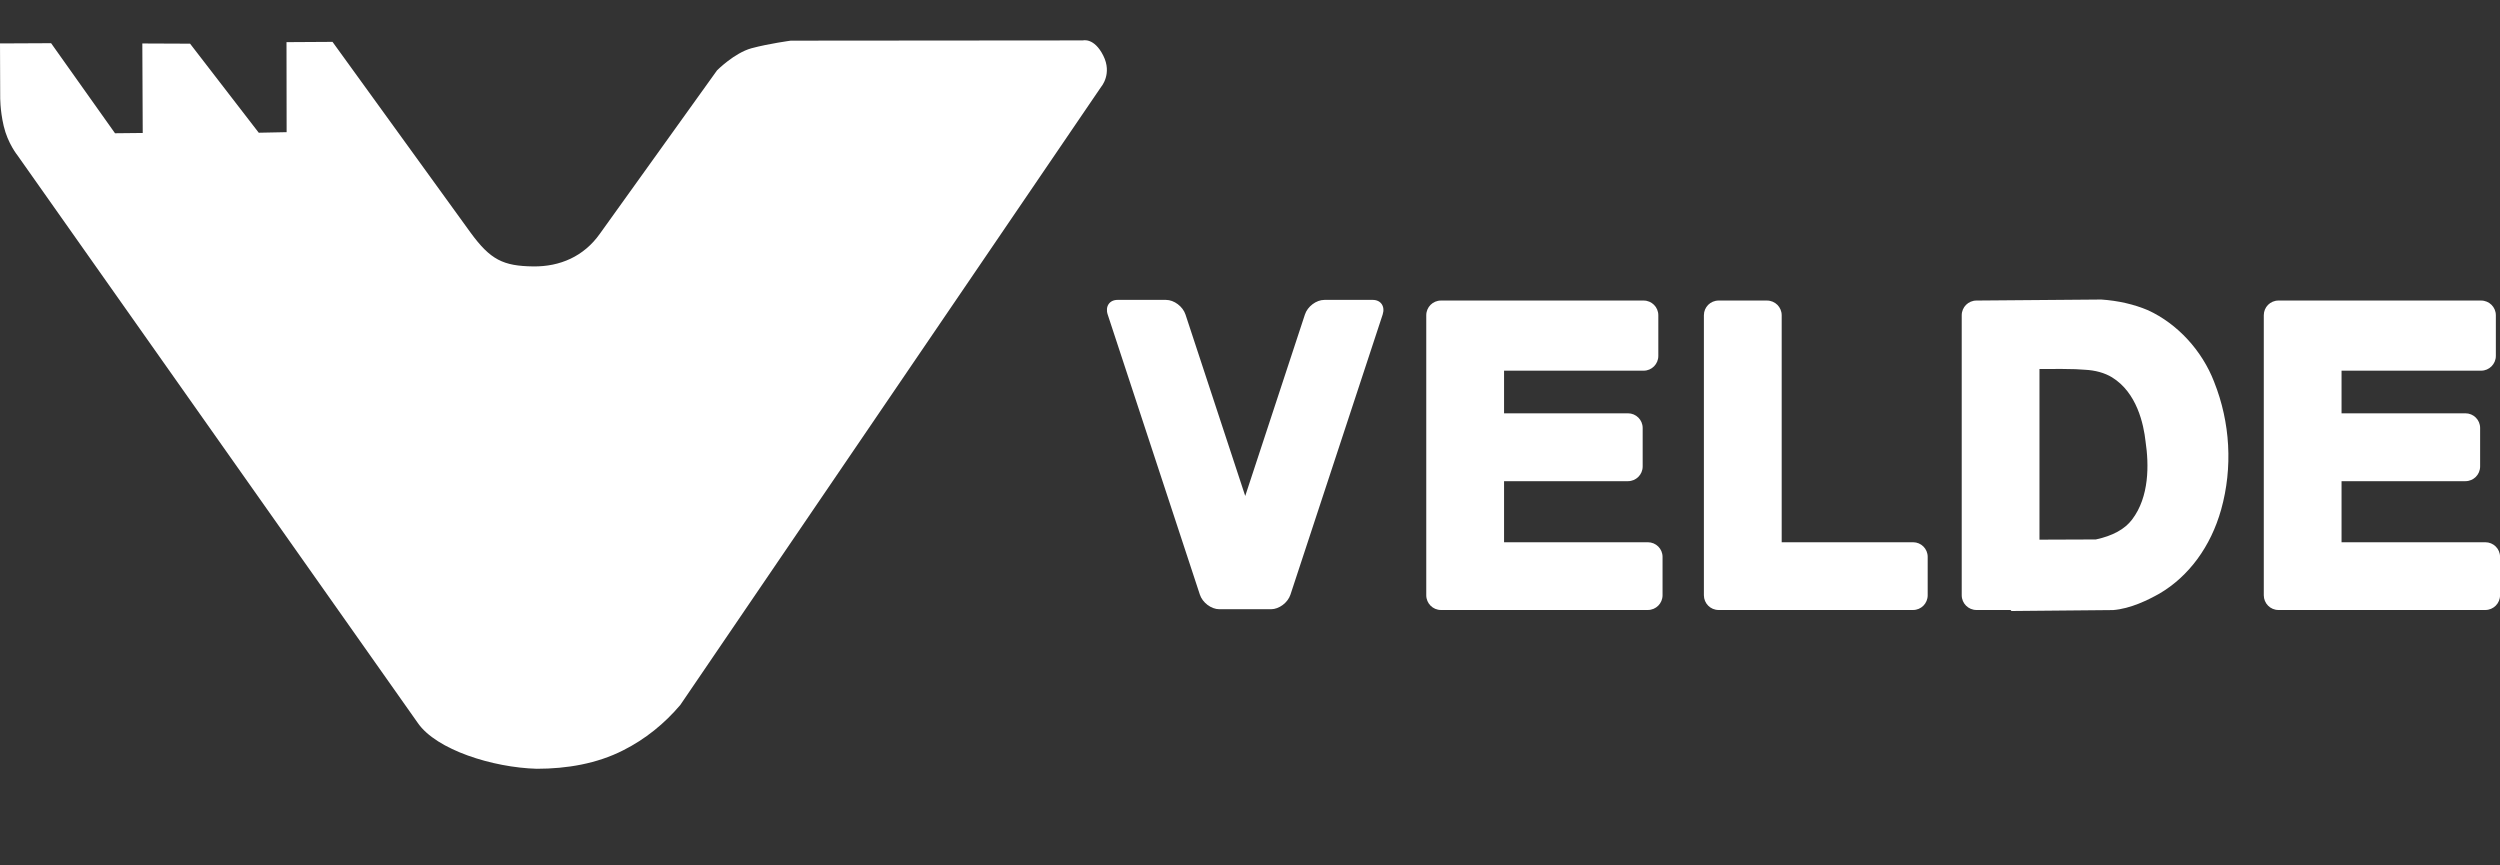
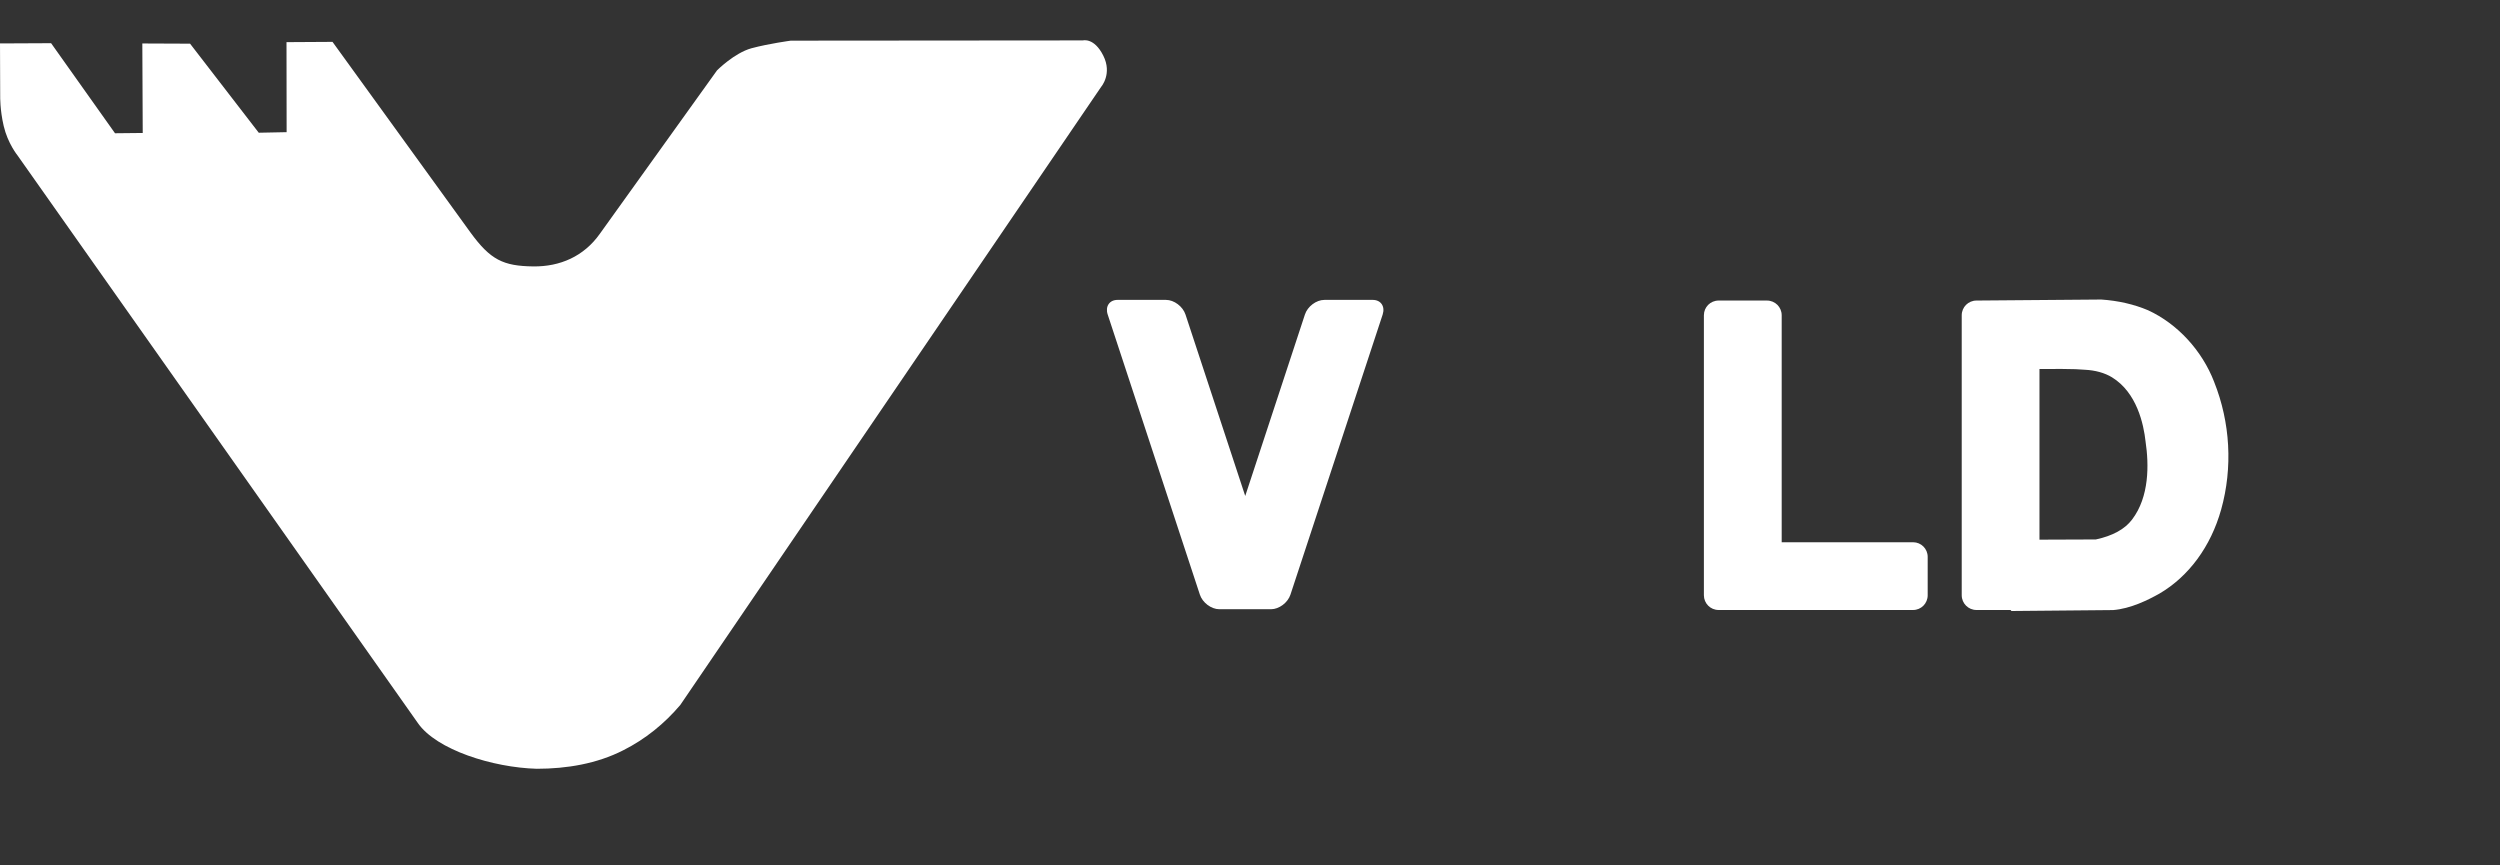
<svg xmlns="http://www.w3.org/2000/svg" width="289" height="100" viewBox="0 0 289 100" fill="none">
  <rect x="0" y="0" width="289" height="100" fill="#333333" stroke="none" />
  <path d="M48.304 83.583C50.449 86.683 56.971 88.73 62.053 88.87C65.535 88.87 69.009 88.278 72.034 86.739C74.594 85.457 76.827 83.639 78.645 81.49L127.304 10.024C127.304 10.024 128.6 8.532 127.537 6.425C126.479 4.317 125.187 4.672 125.187 4.672L91.415 4.7C91.415 4.7 88.879 5.04 86.879 5.576C84.888 6.122 82.888 8.136 82.888 8.136L69.344 27.022C67.489 29.647 64.729 30.835 61.642 30.798C58.169 30.752 56.696 30.043 54.388 26.877L38.439 4.84L33.12 4.872L33.134 15.278L29.912 15.343L21.973 5.049L16.453 5.026L16.499 15.371L13.296 15.404L5.907 4.993L0 5.021L0.023 11.124C0.023 11.124 -0.014 12.667 0.424 14.551C0.89 16.57 2.023 17.963 2.023 17.963L48.304 83.583Z" fill="white" />
-   <path d="M190.489 62.683H173.869V55.624H188.191C189.133 55.624 189.893 54.86 189.893 53.927V49.47C189.893 48.538 189.133 47.778 188.191 47.778H173.869V42.85H190.009C190.946 42.85 191.702 42.081 191.702 41.148V36.444C191.702 35.502 190.942 34.743 190.009 34.743H166.573C165.636 34.743 164.876 35.502 164.876 36.444V68.813C164.876 69.751 165.636 70.515 166.573 70.515H190.489C191.431 70.515 192.191 69.751 192.191 68.813V64.37C192.191 63.438 191.431 62.683 190.489 62.683Z" fill="white" />
-   <path d="M287.303 62.683H270.683V55.624H285C285.946 55.624 286.702 54.86 286.702 53.927V49.47C286.702 48.538 285.946 47.778 285 47.778H270.683V42.85H286.818C287.755 42.85 288.52 42.081 288.52 41.148V36.444C288.52 35.502 287.755 34.743 286.818 34.743H263.386C262.445 34.743 261.694 35.502 261.694 36.444V68.813C261.694 69.751 262.449 70.515 263.386 70.515H287.303C288.245 70.515 289.005 69.751 289.005 68.813V64.37C289.005 63.438 288.245 62.683 287.303 62.683Z" fill="white" />
  <path d="M221.152 62.683H205.963V36.444C205.963 35.502 205.203 34.743 204.261 34.743H198.671C197.725 34.743 196.97 35.502 196.97 36.444V68.813C196.97 69.751 197.725 70.515 198.671 70.515H221.152C222.089 70.515 222.84 69.751 222.84 68.813V64.37C222.84 63.438 222.085 62.683 221.152 62.683Z" fill="white" />
  <path d="M255.955 44.146C254.556 40.514 251.703 37.423 248.318 35.866C246.701 35.181 244.868 34.757 242.91 34.626L228.476 34.743C227.539 34.743 226.775 35.502 226.775 36.444V68.813C226.775 69.75 227.539 70.515 228.476 70.515H232.421L232.523 70.632L244.281 70.524C246.304 70.361 248.304 69.364 249.628 68.622C253.027 66.632 255.568 63.177 256.766 58.902C258.118 54.067 257.824 48.831 255.955 44.151V44.146ZM246.463 60.067C245.624 61.177 244.216 61.946 242.281 62.361L236.178 62.384H235.763V42.659L238.304 42.65C238.831 42.65 239.381 42.659 239.931 42.678L241.008 42.743C242.206 42.799 243.302 43.102 244.15 43.619C247.027 45.386 247.81 49.037 248.029 51.055C248.421 53.694 248.477 57.428 246.463 60.067Z" fill="white" />
  <path d="M158.694 34.668H153.099C152.158 34.668 151.151 35.428 150.848 36.36L143.948 57.335L137.043 36.36C136.735 35.428 135.728 34.668 134.791 34.668H129.187C128.25 34.668 127.742 35.428 128.05 36.36L138.703 68.734C139.01 69.671 140.022 70.427 140.959 70.427H146.927C147.864 70.427 148.875 69.667 149.178 68.734L159.836 36.36C160.139 35.428 159.636 34.668 158.689 34.668H158.694Z" fill="white" />
</svg>